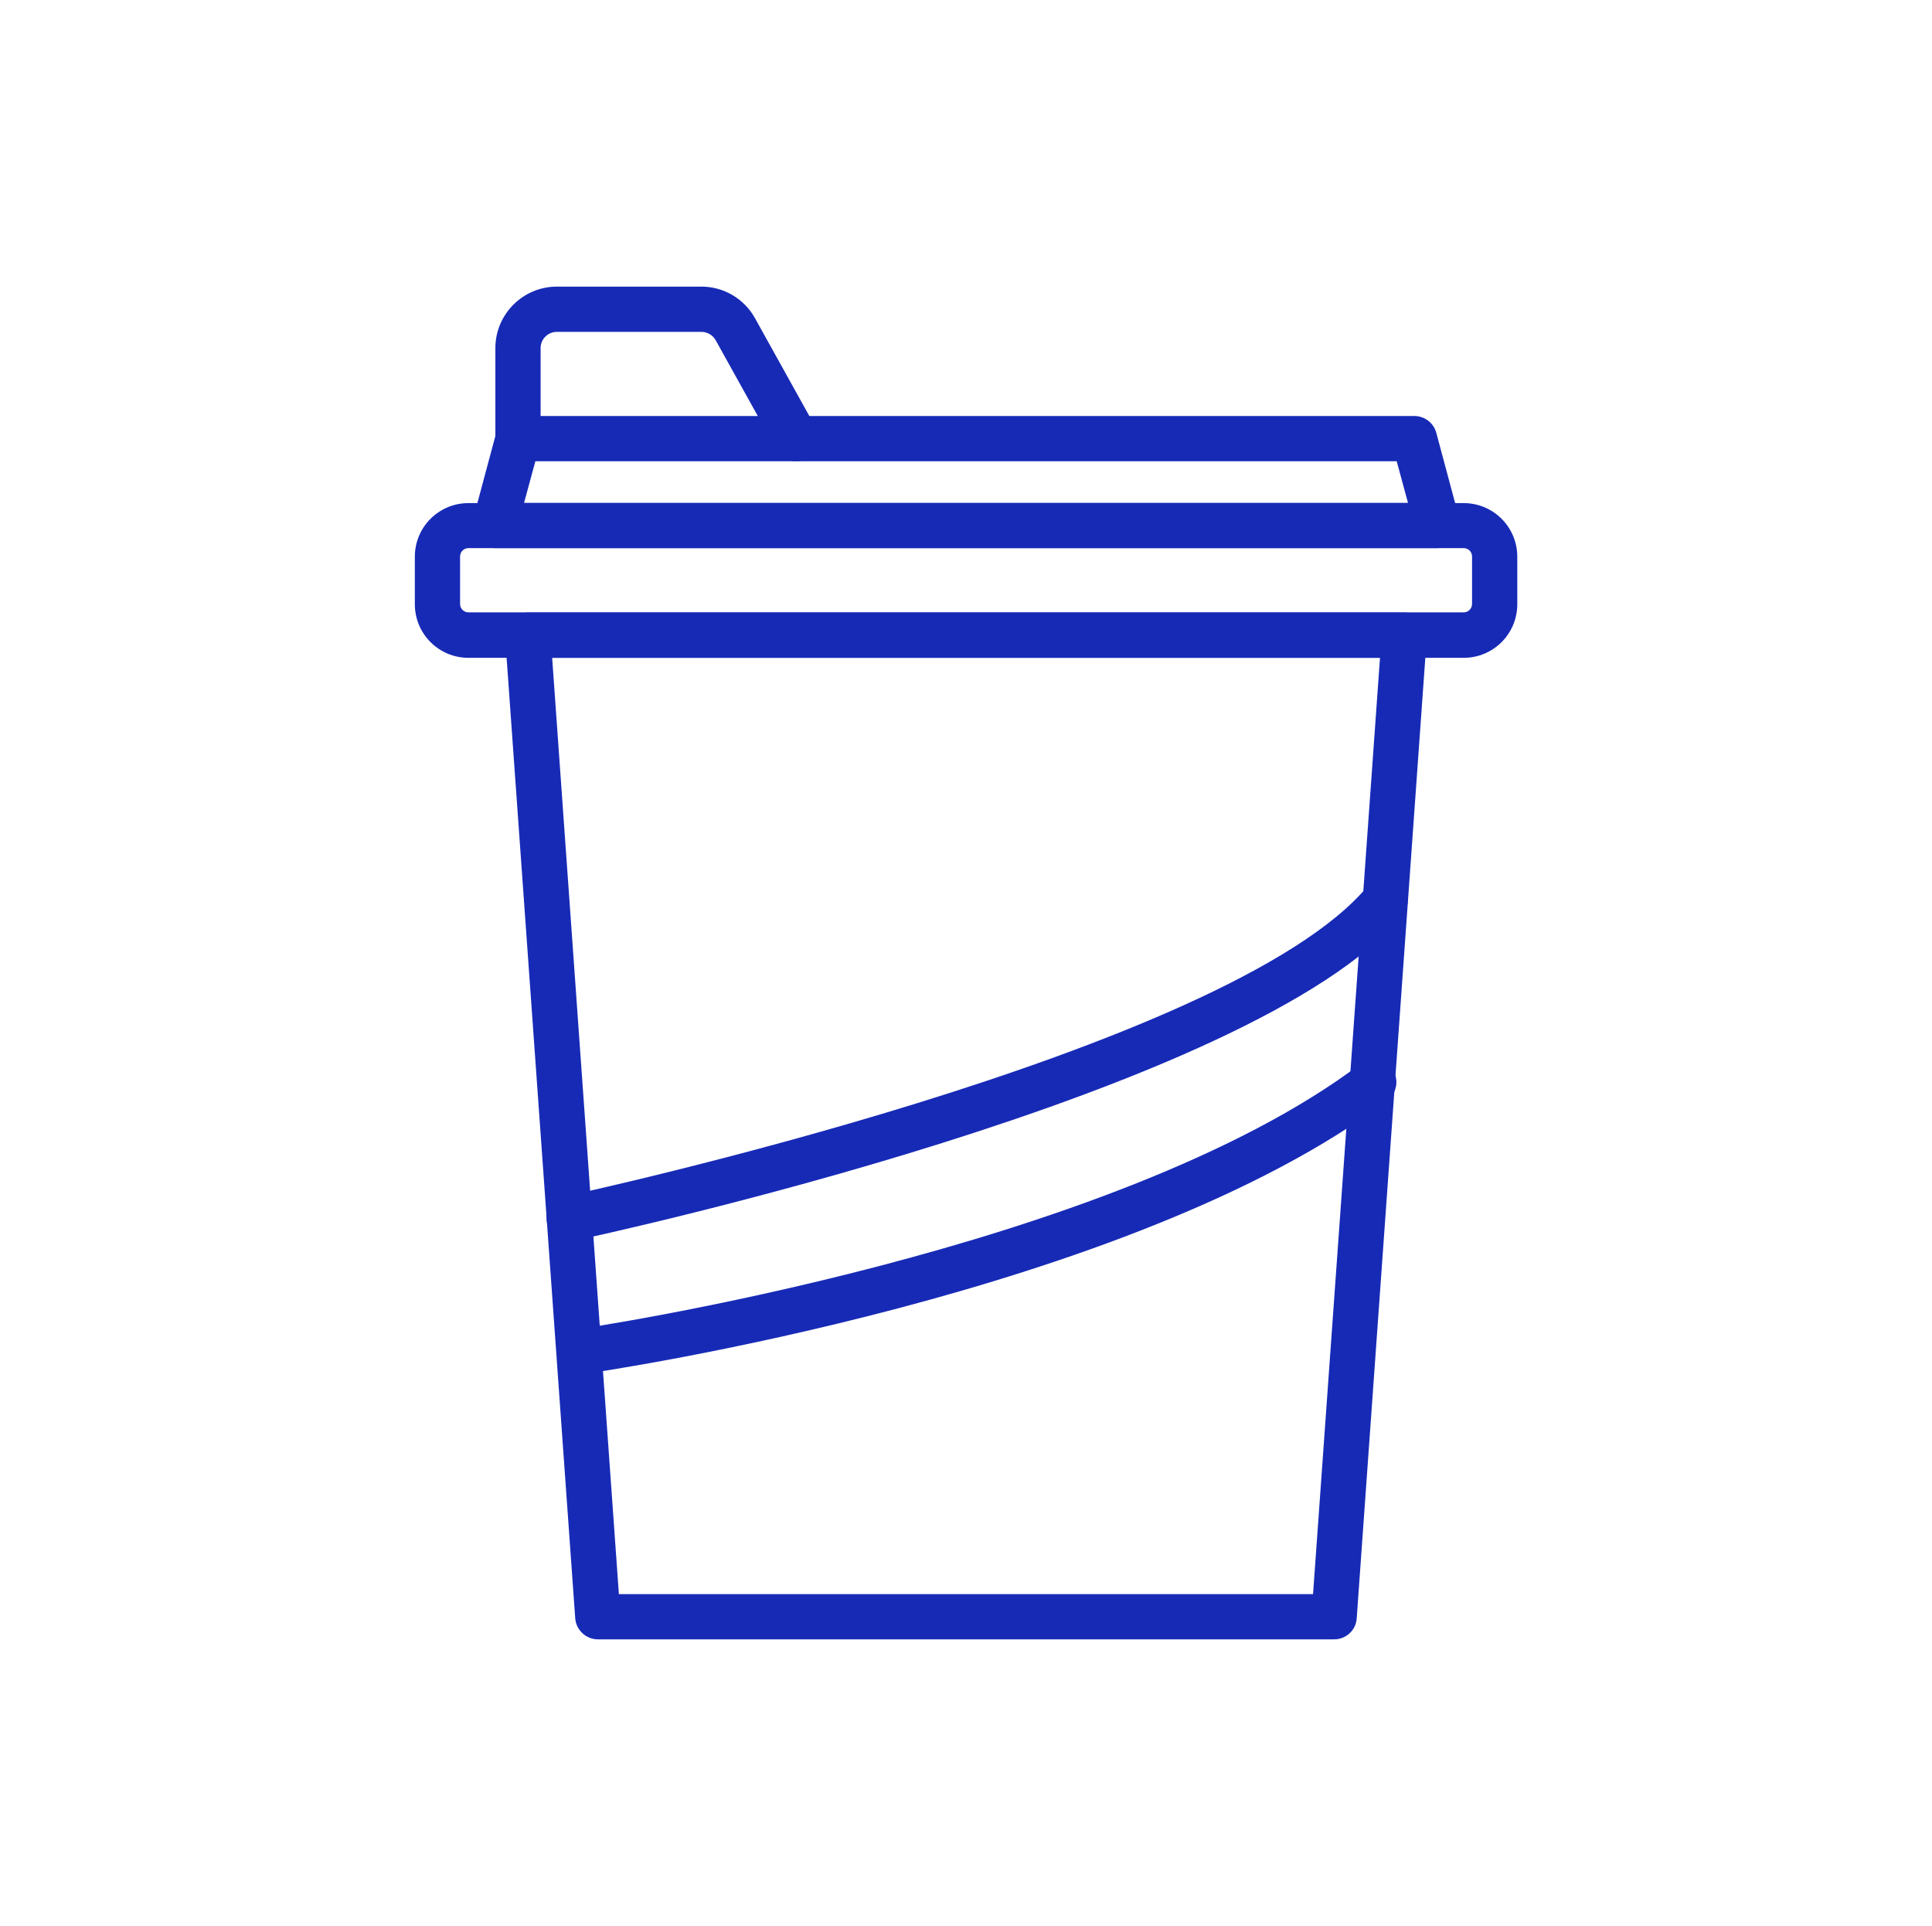
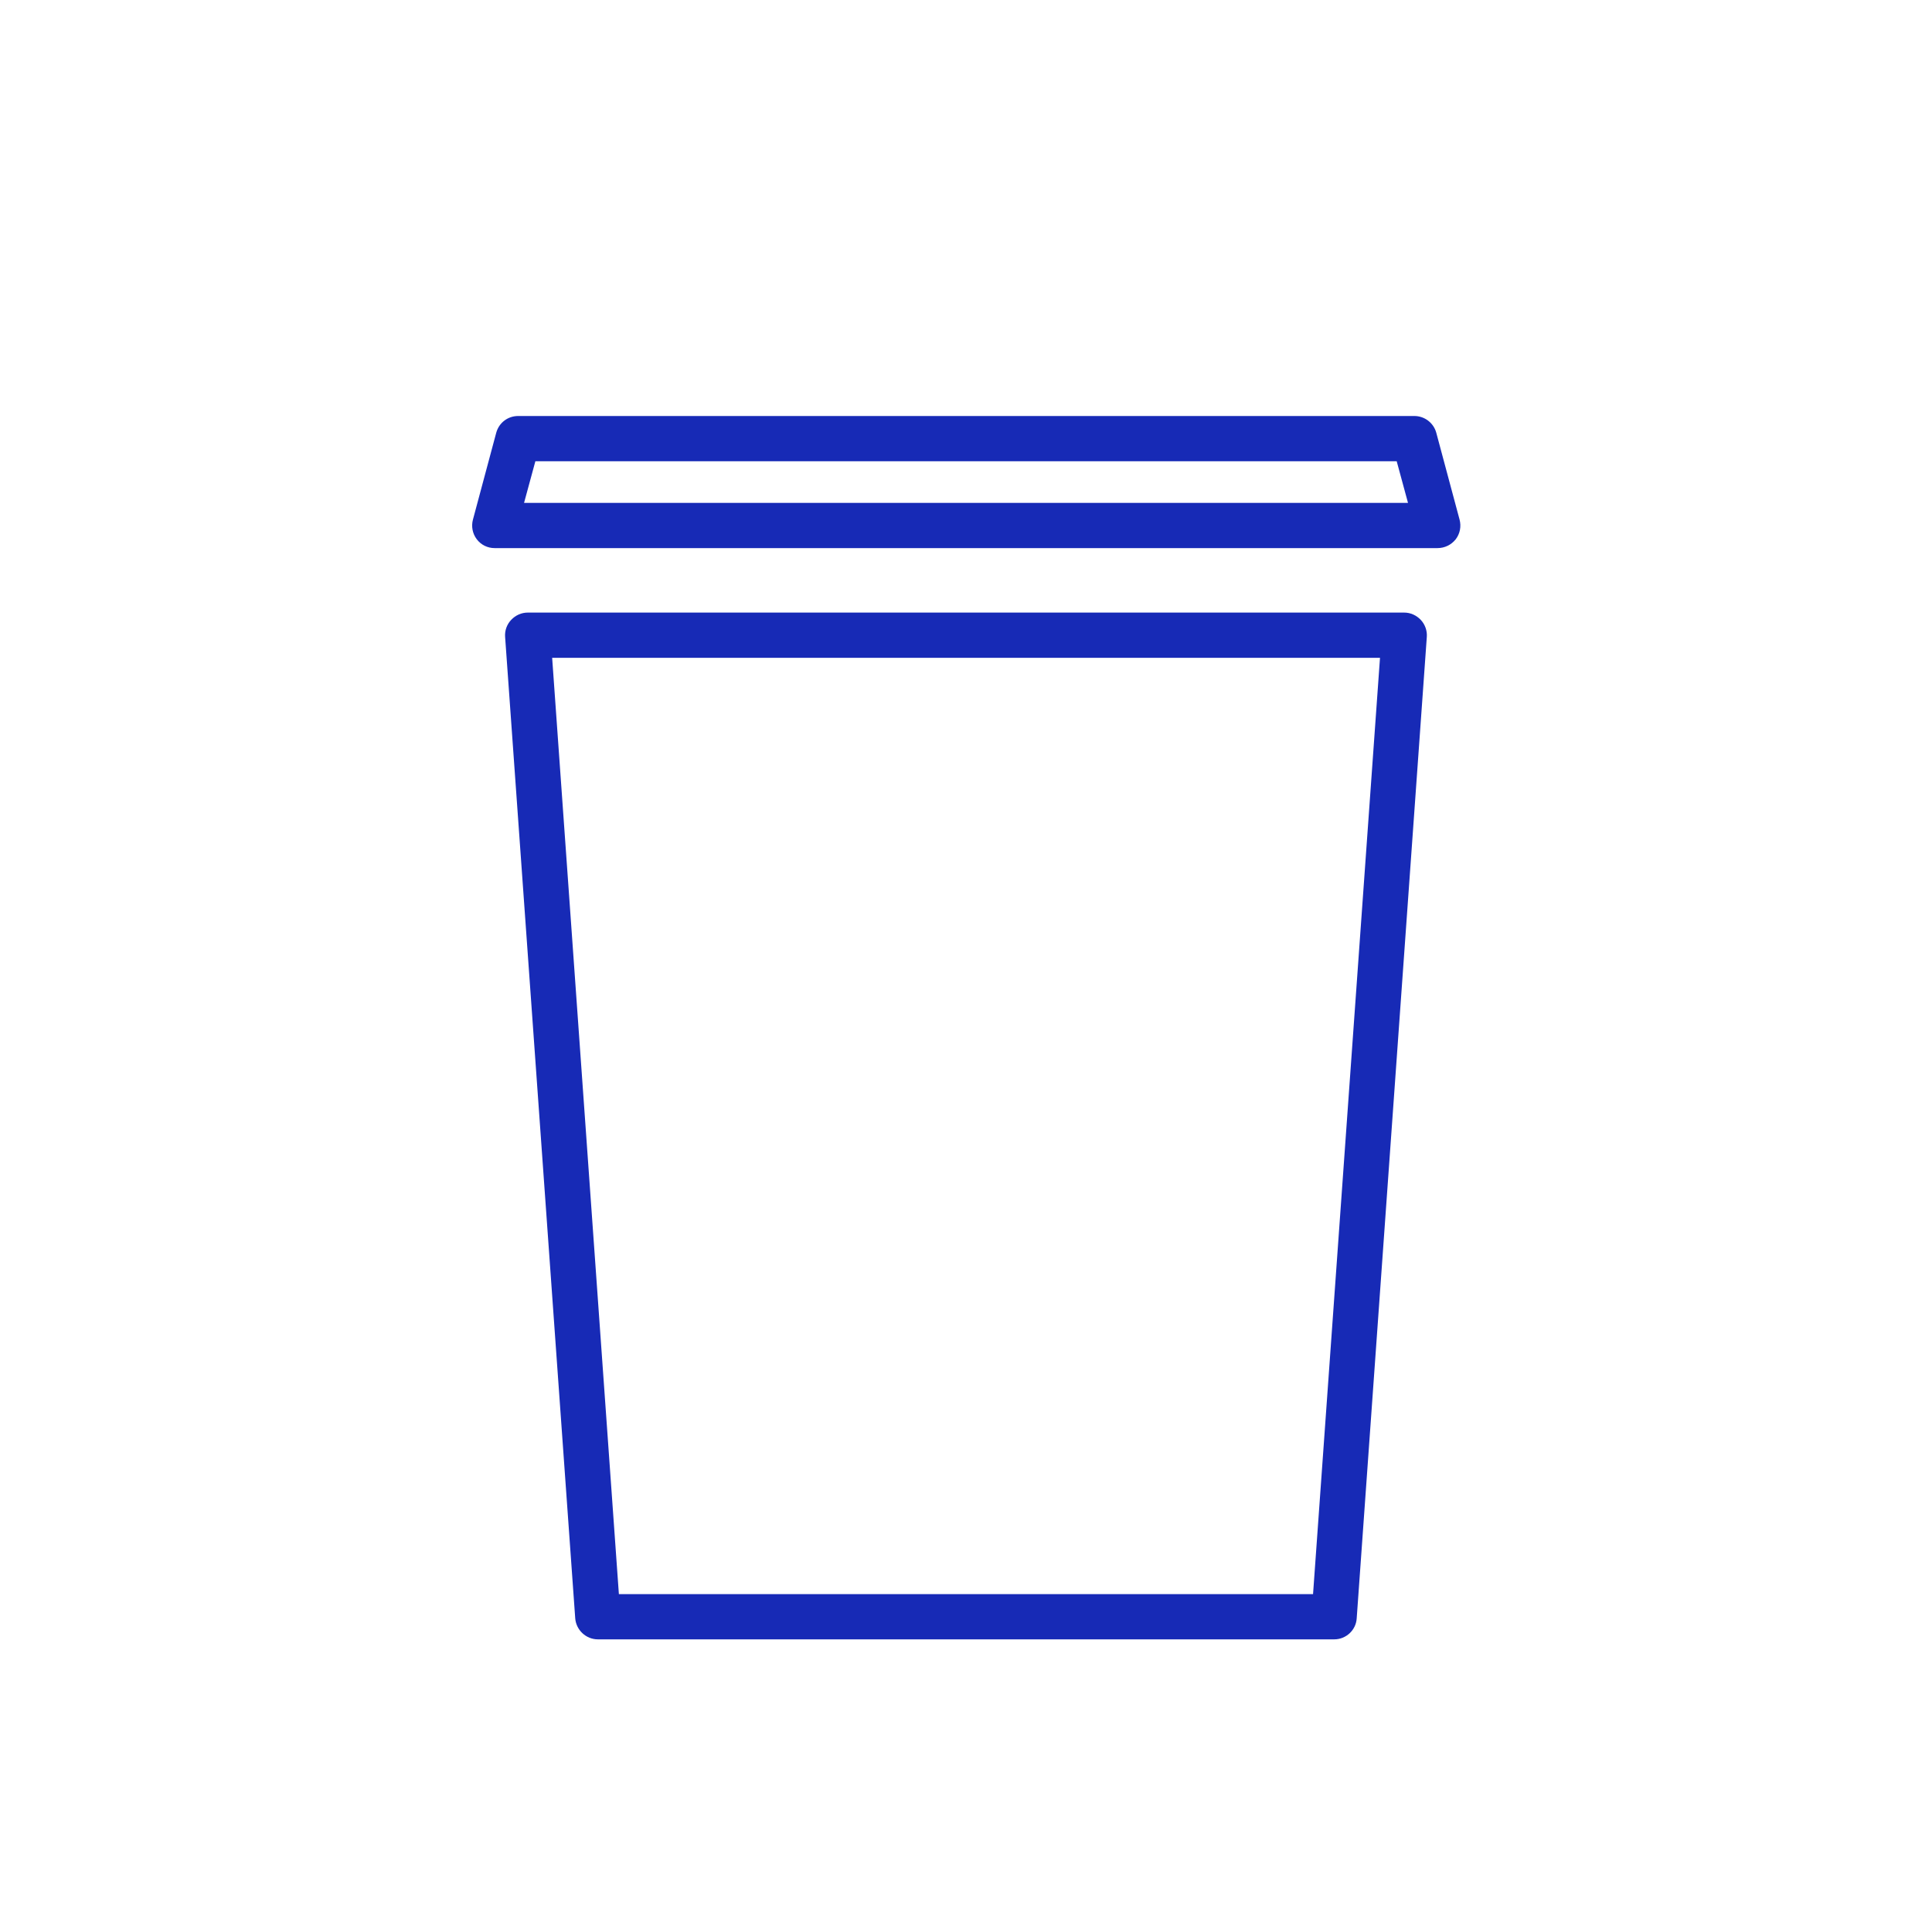
<svg xmlns="http://www.w3.org/2000/svg" width="311" height="310" viewBox="0 0 311 310" fill="none">
-   <path d="M235.612 105.882H75.407C70.638 105.882 66.778 102.023 66.778 97.253V89.607C66.778 84.837 70.638 80.978 75.407 80.978H235.612C240.382 80.978 244.242 84.837 244.242 89.607V97.253C244.242 102.023 240.382 105.882 235.612 105.882ZM75.407 88.223C74.643 88.223 74.06 88.842 74.06 89.57V97.216C74.06 97.981 74.679 98.564 75.407 98.564H235.612C236.377 98.564 236.96 97.945 236.96 97.216V89.57C236.96 88.806 236.341 88.223 235.612 88.223H75.407Z" fill="#172AB6" />
  <path d="M214.788 263.866H96.237C94.343 263.866 92.741 262.374 92.596 260.48L81.308 102.496C81.236 101.477 81.6 100.494 82.292 99.766C82.983 99.037 83.93 98.601 84.95 98.601H226.039C227.059 98.601 228.005 99.037 228.697 99.766C229.389 100.494 229.753 101.513 229.68 102.496L218.393 260.48C218.284 262.374 216.682 263.866 214.788 263.866ZM99.623 256.584H211.366L222.143 105.883H88.882L99.623 256.584Z" fill="#172AB6" />
  <path d="M231.384 88.222H79.626C78.497 88.222 77.441 87.713 76.75 86.802C76.058 85.892 75.839 84.727 76.131 83.635L79.881 69.653C80.318 68.051 81.738 66.959 83.413 66.959H227.67C229.308 66.959 230.765 68.051 231.202 69.653L234.952 83.635C235.243 84.727 235.025 85.892 234.333 86.802C233.605 87.713 232.549 88.222 231.384 88.222ZM84.359 80.941H226.65L224.83 74.241H86.18L84.359 80.941Z" fill="#172AB6" />
-   <path d="M128.166 74.242C126.892 74.242 125.654 73.55 124.999 72.385L115.204 54.762C114.731 53.925 113.857 53.415 112.91 53.415H89.644C88.188 53.415 87.023 54.58 87.023 56.036V70.601C87.023 72.603 85.384 74.242 83.382 74.242C81.379 74.242 79.741 72.603 79.741 70.601V56.036C79.741 50.575 84.183 46.133 89.644 46.133H112.91C116.479 46.133 119.792 48.063 121.54 51.23L131.334 68.853C132.317 70.601 131.698 72.822 129.914 73.805C129.368 74.096 128.785 74.242 128.166 74.242Z" fill="#172AB6" />
-   <path d="M91.642 199.785C89.968 199.785 88.438 198.62 88.074 196.909C87.637 194.943 88.912 193.013 90.878 192.576C91.934 192.357 197.851 169.492 220.17 142.621C221.445 141.092 223.739 140.873 225.304 142.148C226.833 143.422 227.052 145.716 225.778 147.282C201.82 176.082 96.849 198.766 92.371 199.712C92.152 199.749 91.897 199.785 91.642 199.785Z" fill="#172AB6" />
-   <path d="M93.456 221.194C91.672 221.194 90.106 219.883 89.851 218.063C89.56 216.06 90.944 214.24 92.946 213.948C93.82 213.839 179.202 201.278 218.962 171.276C220.564 170.074 222.858 170.402 224.059 172.004C225.261 173.606 224.933 175.9 223.331 177.101C182.078 208.196 97.534 220.648 93.966 221.158C93.784 221.194 93.638 221.194 93.456 221.194Z" fill="#172AB6" />
</svg>